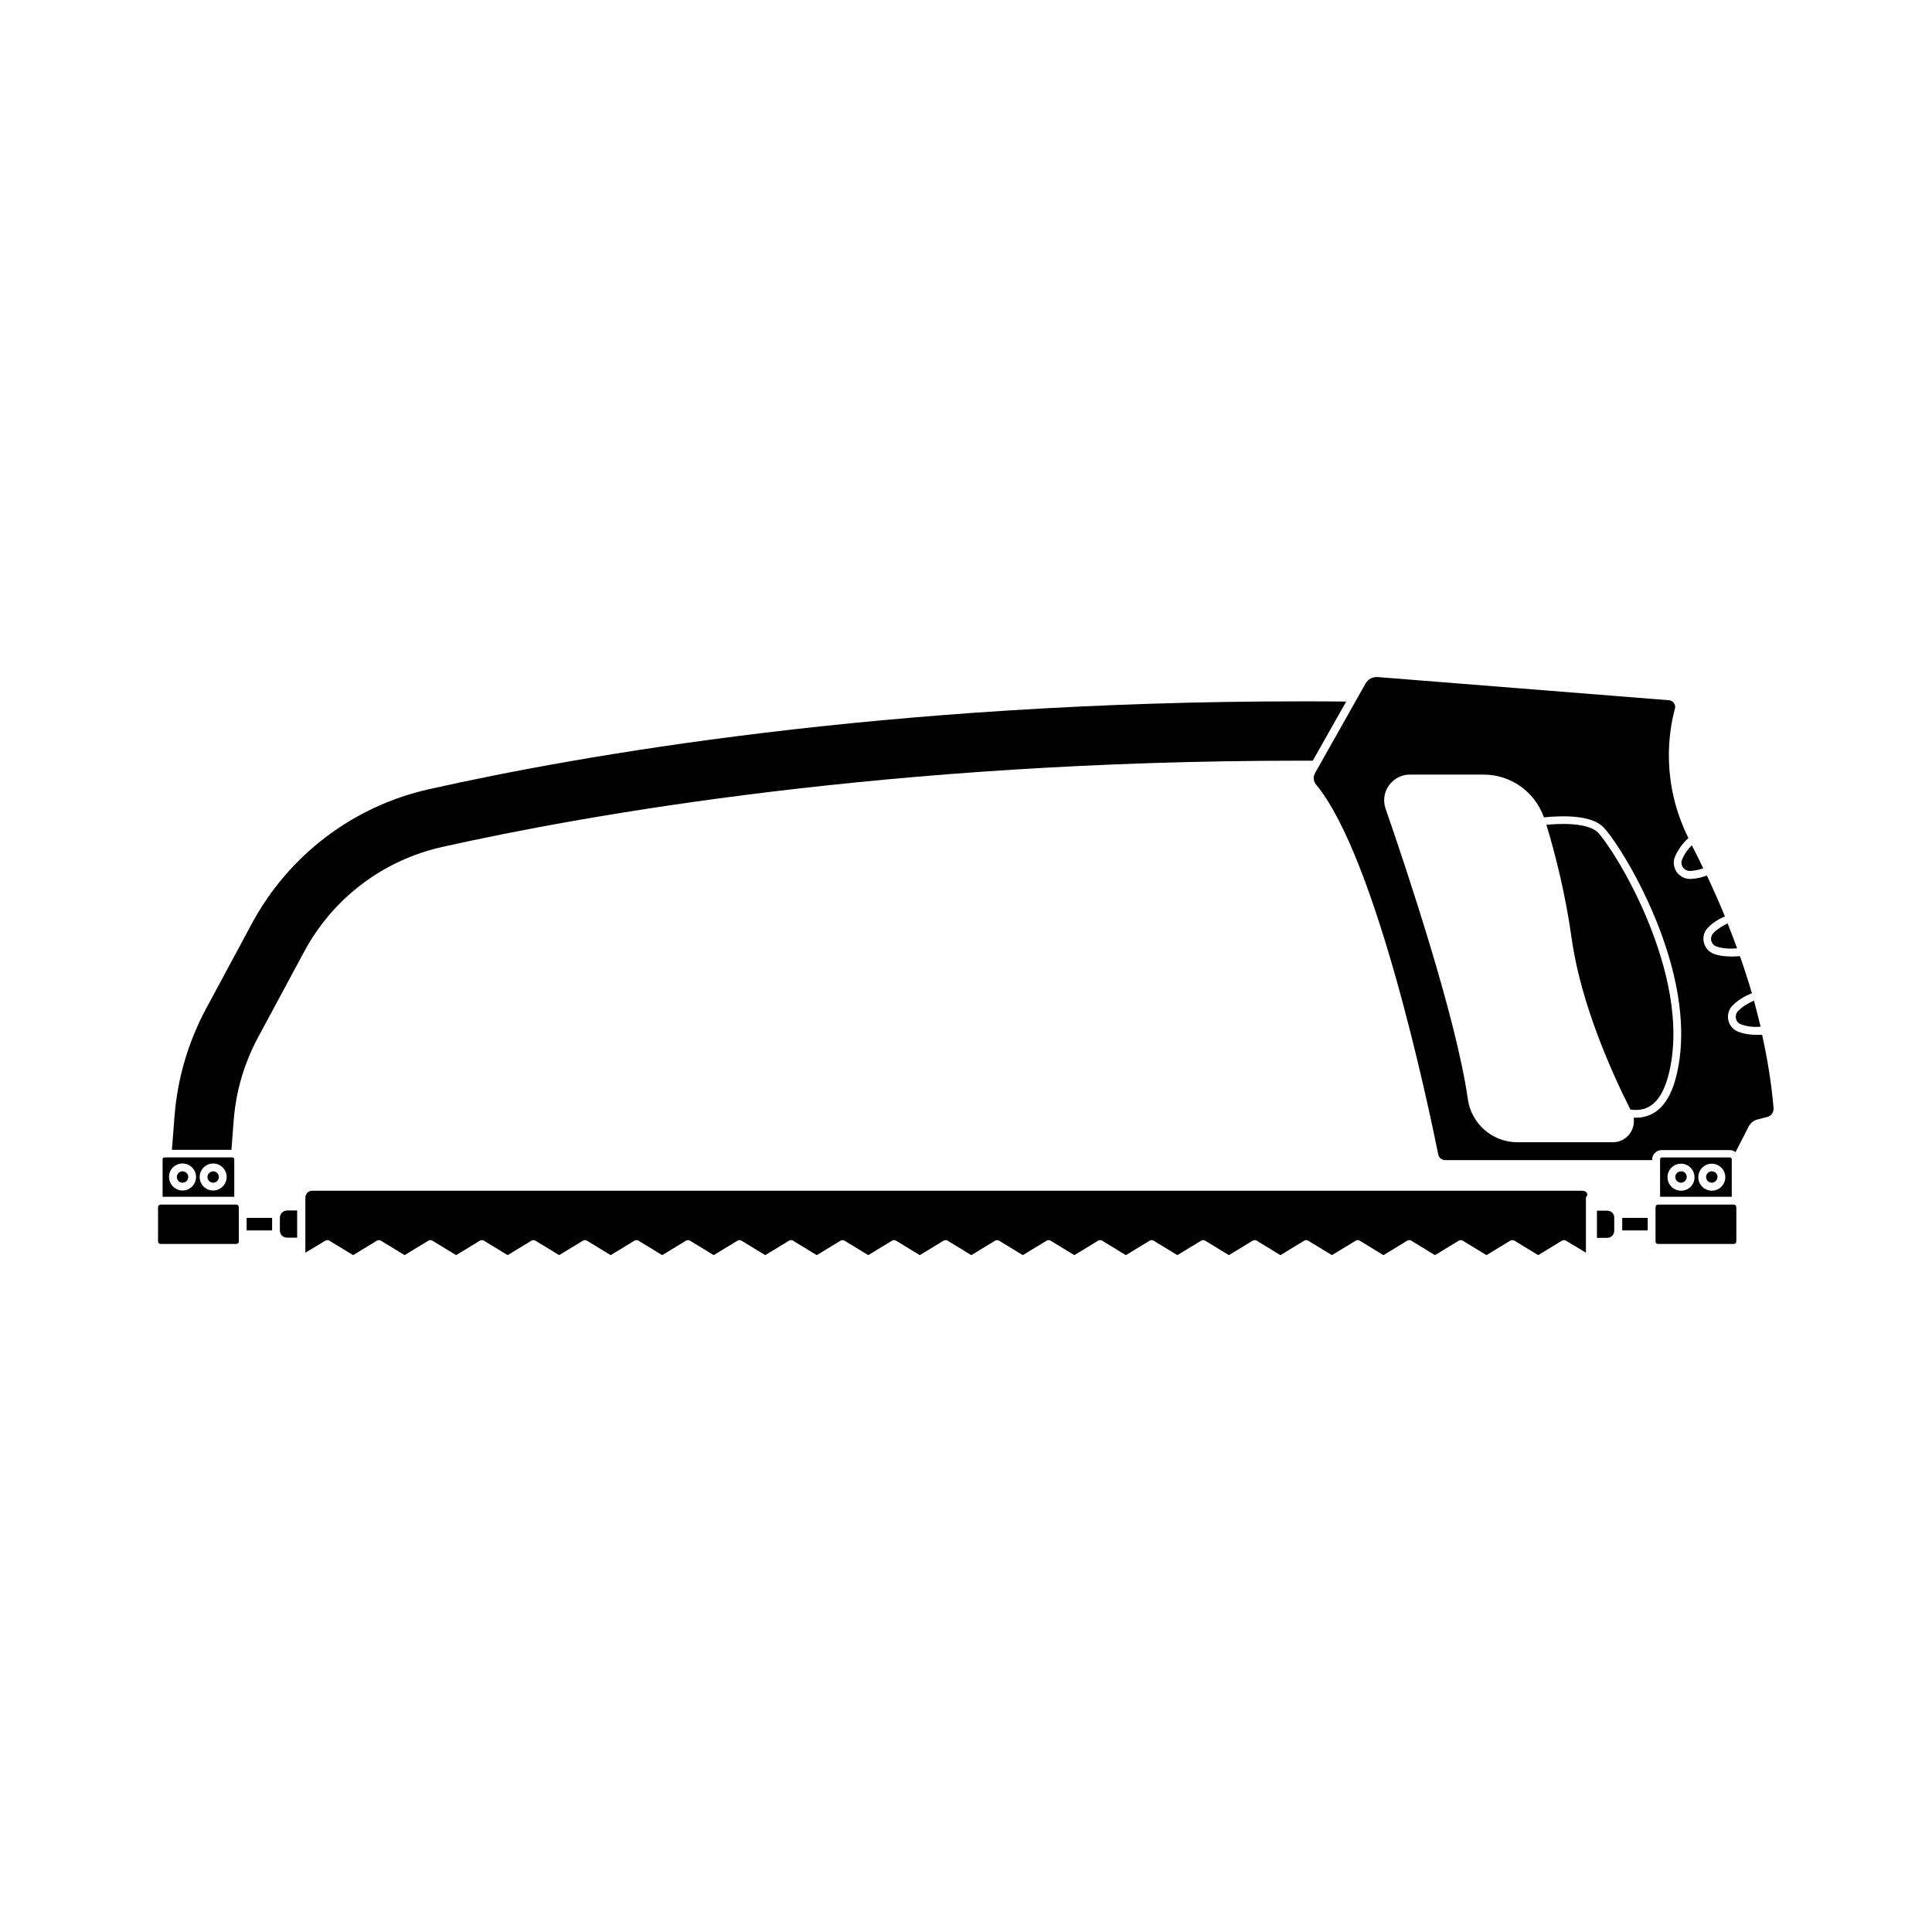
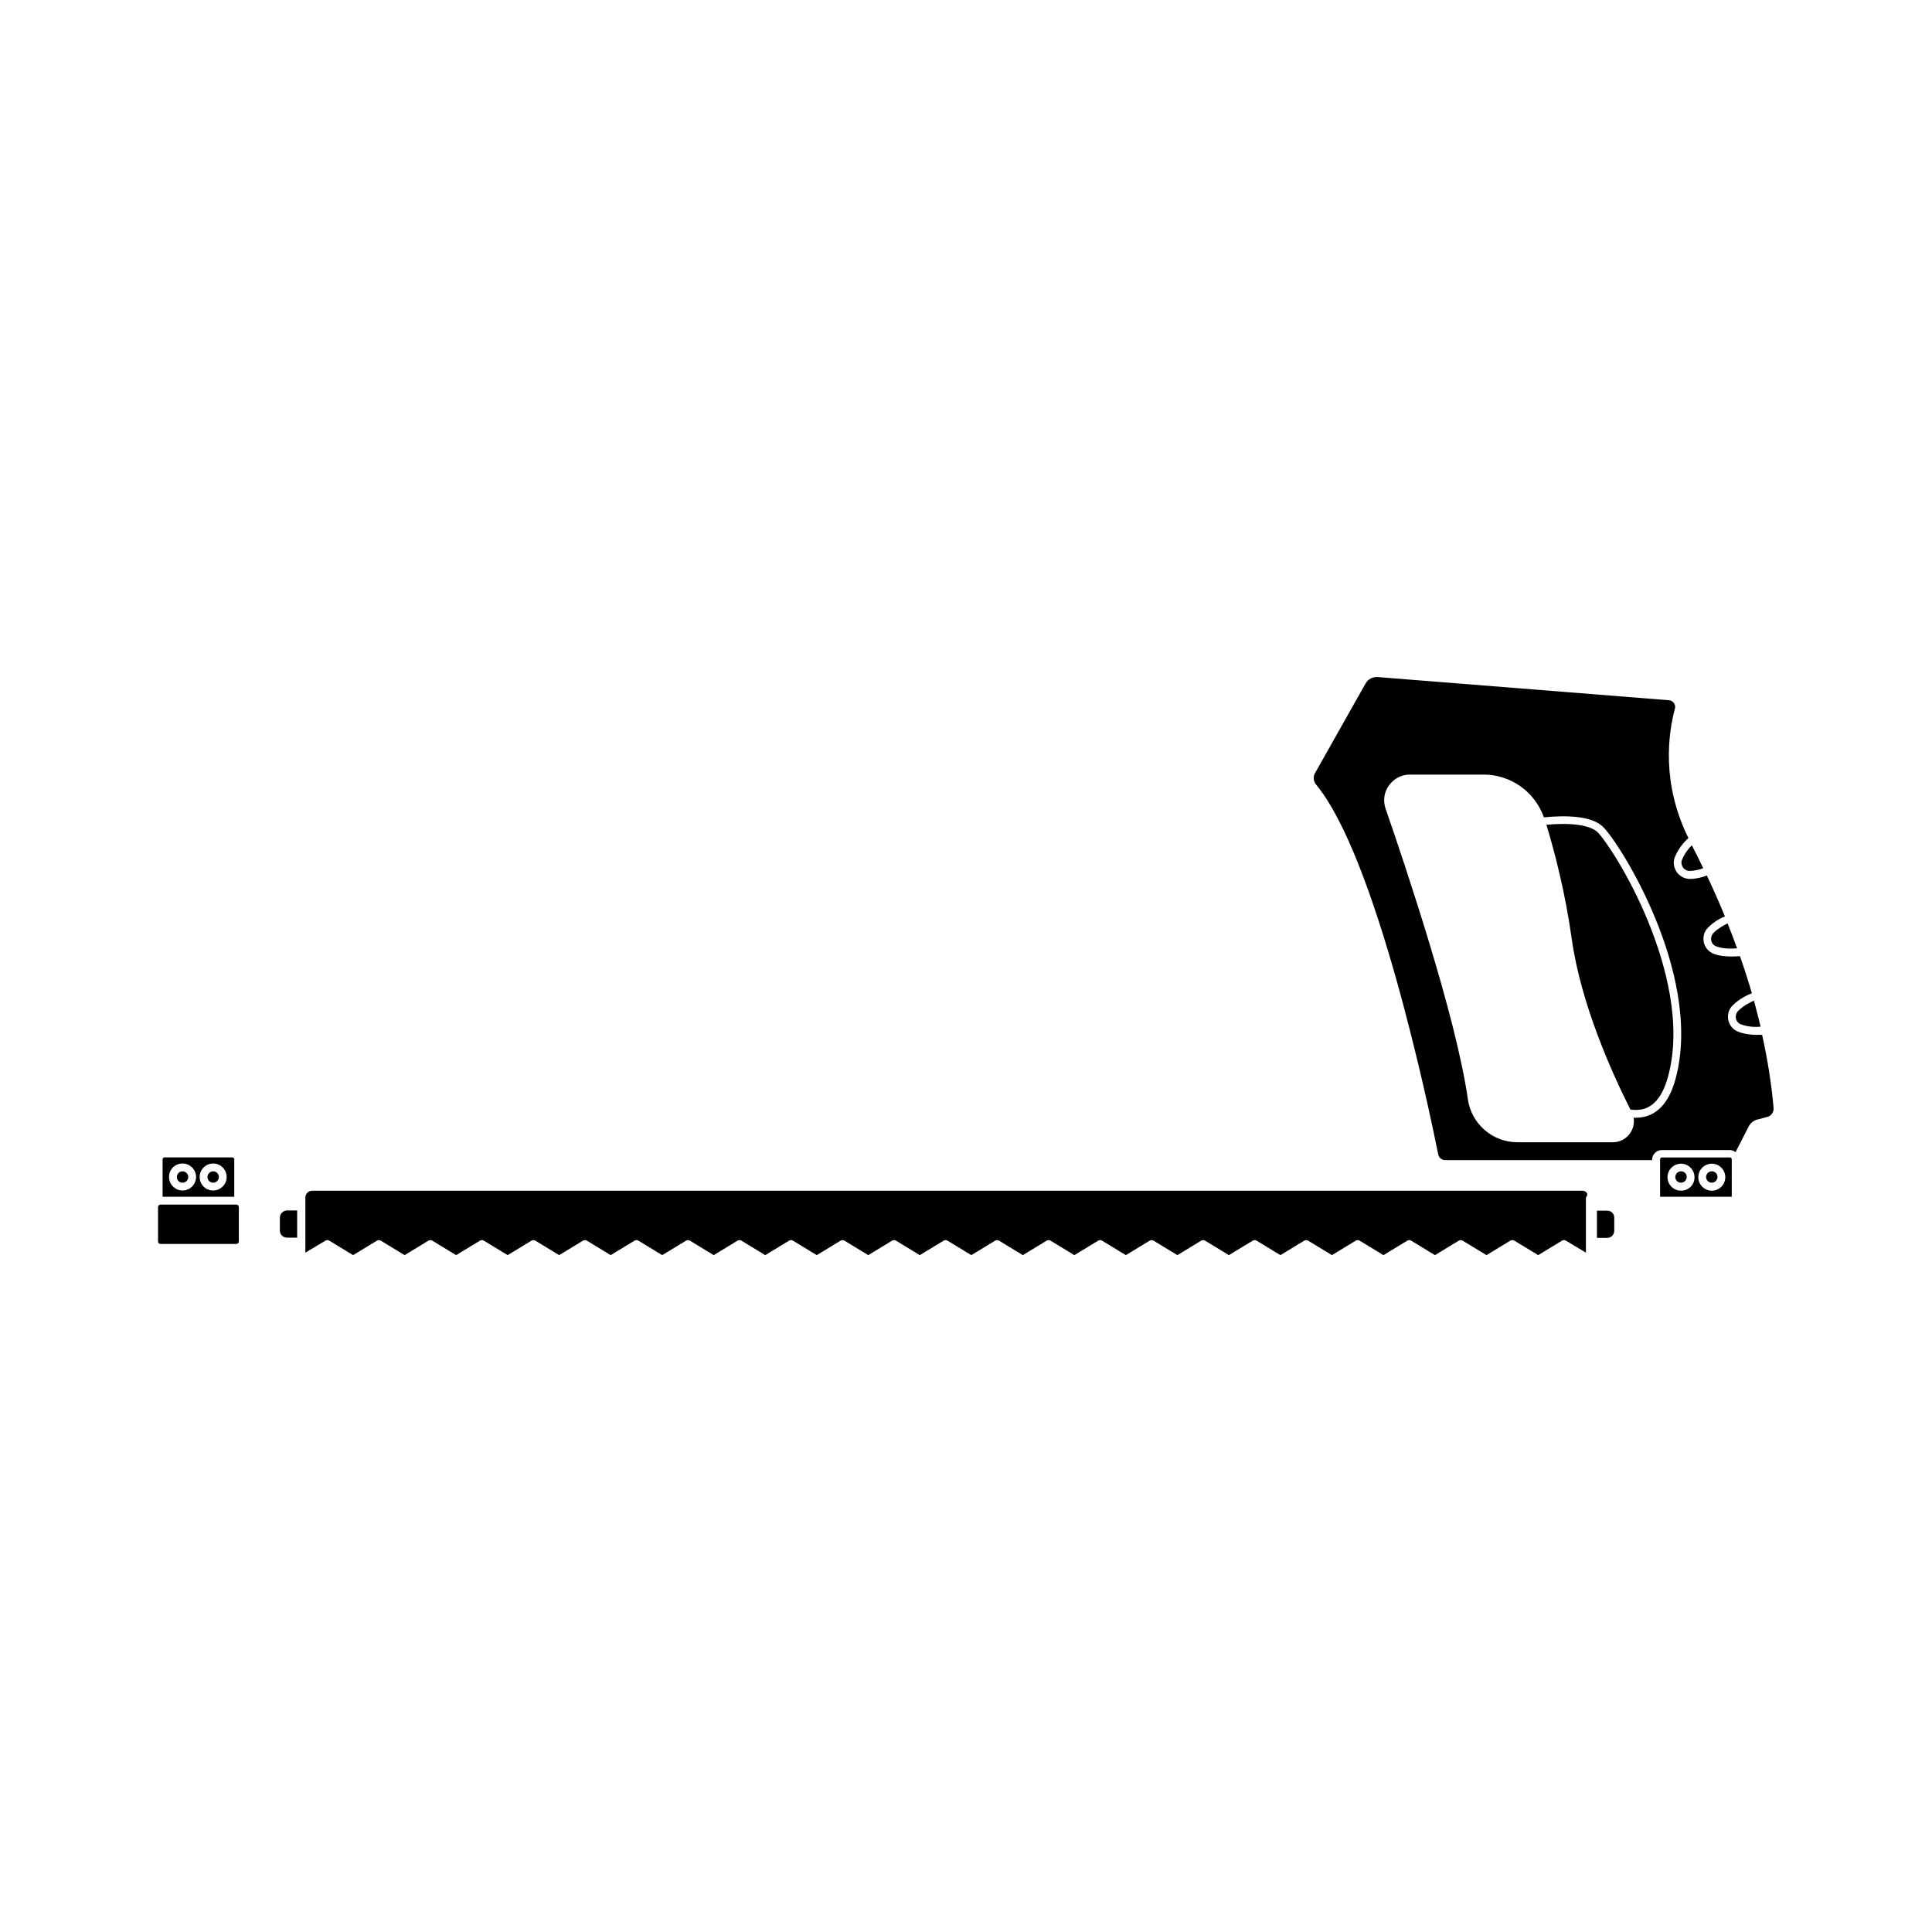
<svg xmlns="http://www.w3.org/2000/svg" fill="#000000" width="800px" height="800px" version="1.1" viewBox="144 144 512 512">
  <g>
    <path d="m206.64 463.23h-20.102c-0.352 0-0.656 0.301-0.656 0.656v9.117c0 0.352 0.301 0.656 0.656 0.656h20.102c0.352 0 0.656-0.301 0.656-0.656v-9.117c0-0.355-0.305-0.656-0.656-0.656z" />
    <path d="m187.09 451.23v9.926h18.992v-9.926c0-0.301-0.203-0.504-0.504-0.504h-17.984c-0.305 0-0.504 0.203-0.504 0.504zm13.398 1.109c1.965 0 3.578 1.613 3.578 3.578s-1.613 3.578-3.578 3.578c-1.965 0-3.574-1.562-3.574-3.578 0-1.965 1.609-3.578 3.574-3.578zm-8.109 0c1.965 0 3.578 1.613 3.578 3.578s-1.613 3.578-3.578 3.578-3.578-1.613-3.578-3.578c-0.051-1.965 1.562-3.578 3.578-3.578z" />
    <path d="m602.43 450.73h-17.984c-0.301 0-0.504 0.203-0.504 0.504v9.926h18.992v-9.926c0-0.301-0.254-0.504-0.504-0.504zm-12.949 8.816c-1.965 0-3.578-1.613-3.578-3.578s1.613-3.578 3.578-3.578c1.965 0 3.578 1.613 3.578 3.578 0.051 1.969-1.562 3.578-3.578 3.578zm8.164 0c-1.965 0-3.578-1.613-3.578-3.578s1.613-3.578 3.578-3.578c1.965 0 3.578 1.613 3.578 3.578-0.004 1.969-1.613 3.578-3.578 3.578z" />
    <path d="m604.64 411.89c-0.504 0.504-0.754 1.309-0.605 2.016 0.152 0.754 0.656 1.309 1.359 1.562 2.117 0.805 4.332 0.707 5.188 0.605-0.555-2.266-1.16-4.586-1.762-6.902-1.004 0.453-2.769 1.309-4.18 2.719z" />
    <path d="m598.1 391.23c-0.504 0.504-0.754 1.309-0.605 2.016 0.152 0.754 0.656 1.309 1.359 1.562 1.762 0.656 4.082 0.656 5.492 0.504-0.805-2.168-1.613-4.383-2.519-6.602-1.059 0.508-2.519 1.312-3.727 2.519z" />
    <path d="m589.98 373.85c0.402 0.605 1.109 0.957 1.863 0.957 1.309-0.051 2.57-0.352 3.527-0.707-0.957-2.016-1.965-4.082-3.023-6.098-0.805 0.805-1.914 2.168-2.57 3.777-0.301 0.66-0.199 1.465 0.203 2.07z" />
-     <path d="m261.15 368.46c38.34-8.566 118.55-22.871 227.62-22.871h3.125l8.867-15.672c-4.031-0.051-8.012-0.051-11.941-0.051-110.34 0-191.65 14.41-231.1 23.277-20.102 4.484-37.23 17.48-47.004 35.668l-12.09 22.469c-4.734 8.816-7.559 18.391-8.363 28.363l-0.707 9.07h15.77l0.605-7.809c0.605-7.809 2.82-15.266 6.551-22.168l12.09-22.469c7.606-14.207 20.906-24.281 36.574-27.809z" />
-     <path d="m209.36 466.75h6.75v3.324h-6.75z" />
-     <path d="m603.49 463.23h-20.102c-0.352 0-0.656 0.301-0.656 0.656v9.117c0 0.352 0.301 0.656 0.656 0.656h20.102c0.352 0 0.656-0.301 0.656-0.656v-9.117c-0.004-0.355-0.305-0.656-0.656-0.656z" />
-     <path d="m573.91 466.75h6.75v3.324h-6.75z" />
    <path d="m609.38 418.24c-1.258 0-2.973-0.152-4.684-0.805-1.359-0.504-2.367-1.664-2.672-3.074-0.301-1.41 0.102-2.922 1.16-3.93 1.762-1.762 3.93-2.769 5.09-3.223-0.957-3.223-2.016-6.551-3.176-9.824-0.555 0.051-1.359 0.102-2.215 0.102-1.461 0-3.223-0.152-4.684-0.707-1.359-0.504-2.367-1.664-2.672-3.074-0.301-1.41 0.102-2.922 1.16-3.93 1.461-1.461 3.176-2.418 4.434-2.922-1.461-3.578-3.074-7.203-4.785-10.832-1.16 0.453-2.672 0.855-4.383 0.906h-0.102c-1.41 0-2.719-0.707-3.527-1.863-0.805-1.211-1.008-2.719-0.402-4.082 0.957-2.316 2.621-4.082 3.527-4.887-7.203-14.559-5.34-27.711-3.578-34.309 0.152-0.504 0.051-1.008-0.25-1.461-0.301-0.402-0.754-0.707-1.309-0.754l-77.184-6.144c-1.359-0.102-2.621 0.555-3.273 1.762l-13.352 23.68c-0.555 0.957-0.453 2.168 0.25 3.023 15.922 19.145 29.773 84.992 32.395 98.043 0.152 0.855 0.957 1.512 1.812 1.512h54.863v-0.102c0-1.41 1.16-2.57 2.57-2.57h17.984c0.605 0 1.109 0.203 1.562 0.555l3.477-6.801c0.504-0.957 1.359-1.613 2.367-1.863l2.519-0.656c1.109-0.25 1.812-1.309 1.715-2.418-0.555-6.246-1.562-12.695-3.023-19.297-0.258-0.105-0.863-0.055-1.617-0.055zm-21.312 11.586c-2.215 8.262-6.602 10.379-10.531 10.379h-0.605c0.203 1.309-0.051 2.672-0.754 3.828-1.008 1.664-2.769 2.672-4.734 2.672h-25.344c-6.551 0-12.191-4.887-13.098-11.387-1.562-10.934-5.644-26.25-10.027-40.758-4.383-14.559-9.02-28.312-11.789-36.273-0.707-2.117-0.402-4.332 0.906-6.144s3.324-2.871 5.543-2.871h19.496c7.254 0 13.602 4.535 16.02 11.336 5.594-0.555 12.496-0.504 15.617 2.469 2.215 2.117 8.867 11.891 14.105 24.789 4.539 11.129 9.074 27.449 5.195 41.961z" />
    <path d="m567.36 364.53c-1.965-1.863-6.852-2.57-13.551-1.965 2.168 7.152 4.988 17.836 6.75 30.48 2.469 17.23 10.629 35.316 15.516 44.988 4.887 0.754 8.16-2.117 9.977-8.715 3.777-13.957-0.707-29.773-5.09-40.656-5.238-12.949-11.785-22.371-13.602-24.133z" />
    <path d="m563.28 459.55h-336.54c-1.008 0-1.812 0.805-1.812 1.812v14.609l5.289-3.176c0.352-0.203 0.754-0.203 1.059 0l6.297 3.828 6.297-3.828c0.352-0.203 0.754-0.203 1.059 0l6.297 3.828 6.297-3.828c0.352-0.203 0.754-0.203 1.059 0l6.297 3.828 6.297-3.828c0.352-0.203 0.754-0.203 1.059 0l6.297 3.828 6.297-3.828c0.352-0.203 0.754-0.203 1.059 0l6.297 3.828 6.297-3.828c0.352-0.203 0.754-0.203 1.059 0l6.297 3.828 6.297-3.828c0.352-0.203 0.754-0.203 1.059 0l6.297 3.828 6.297-3.828c0.352-0.203 0.754-0.203 1.059 0l6.297 3.828 6.297-3.828c0.352-0.203 0.754-0.203 1.059 0l6.297 3.828 6.297-3.828c0.352-0.203 0.754-0.203 1.059 0l6.297 3.828 6.297-3.828c0.352-0.203 0.754-0.203 1.059 0l6.297 3.828 6.297-3.828c0.352-0.203 0.754-0.203 1.059 0l6.297 3.828 6.297-3.828c0.352-0.203 0.754-0.203 1.059 0l6.297 3.828 6.297-3.828c0.352-0.203 0.754-0.203 1.059 0l6.297 3.828 6.297-3.828c0.352-0.203 0.754-0.203 1.059 0l6.297 3.828 6.297-3.828c0.352-0.203 0.754-0.203 1.059 0l6.297 3.828 6.297-3.828c0.352-0.203 0.754-0.203 1.059 0l6.297 3.828 6.297-3.828c0.352-0.203 0.754-0.203 1.059 0l6.297 3.828 6.297-3.828c0.352-0.203 0.754-0.203 1.059 0l6.297 3.828 6.297-3.828c0.352-0.203 0.754-0.203 1.059 0l6.297 3.828 6.297-3.828c0.352-0.203 0.754-0.203 1.059 0l6.297 3.828 6.297-3.828c0.352-0.203 0.754-0.203 1.059 0l6.297 3.828 6.297-3.828c0.352-0.203 0.754-0.203 1.059 0l6.297 3.828 6.297-3.828c0.152-0.102 0.352-0.152 0.555-0.152 0.203 0 0.352 0.051 0.555 0.152l6.297 3.828 6.297-3.828c0.352-0.203 0.754-0.203 1.059 0l5.289 3.176v-14.609c0.879-1.004 0.02-1.812-0.988-1.812z" />
    <path d="m569.93 464.84h-2.719v7.203h2.719c1.059 0 1.863-0.855 1.863-1.863v-3.426c0.051-1.109-0.805-1.914-1.863-1.914z" />
    <path d="m218.17 466.7v3.426c0 1.059 0.855 1.863 1.863 1.863h2.719v-7.203h-2.719c-1.004 0.051-1.863 0.855-1.863 1.914z" />
    <path d="m192.38 457.43c0.855 0 1.512-0.707 1.512-1.512 0-0.855-0.707-1.512-1.512-1.512-0.855 0-1.512 0.707-1.512 1.512 0 0.855 0.656 1.512 1.512 1.512z" />
    <path d="m200.49 457.43c0.855 0 1.512-0.707 1.512-1.512 0-0.855-0.707-1.512-1.512-1.512-0.805 0-1.512 0.707-1.512 1.512 0 0.855 0.707 1.512 1.512 1.512z" />
    <path d="m597.64 454.41c-0.855 0-1.512 0.707-1.512 1.512 0 0.855 0.707 1.512 1.512 1.512 0.805 0 1.512-0.707 1.512-1.512 0-0.855-0.656-1.512-1.512-1.512z" />
    <path d="m589.48 454.41c-0.855 0-1.512 0.707-1.512 1.512 0 0.855 0.707 1.512 1.512 1.512 0.855 0 1.512-0.707 1.512-1.512 0.051-0.855-0.656-1.512-1.512-1.512z" />
  </g>
</svg>